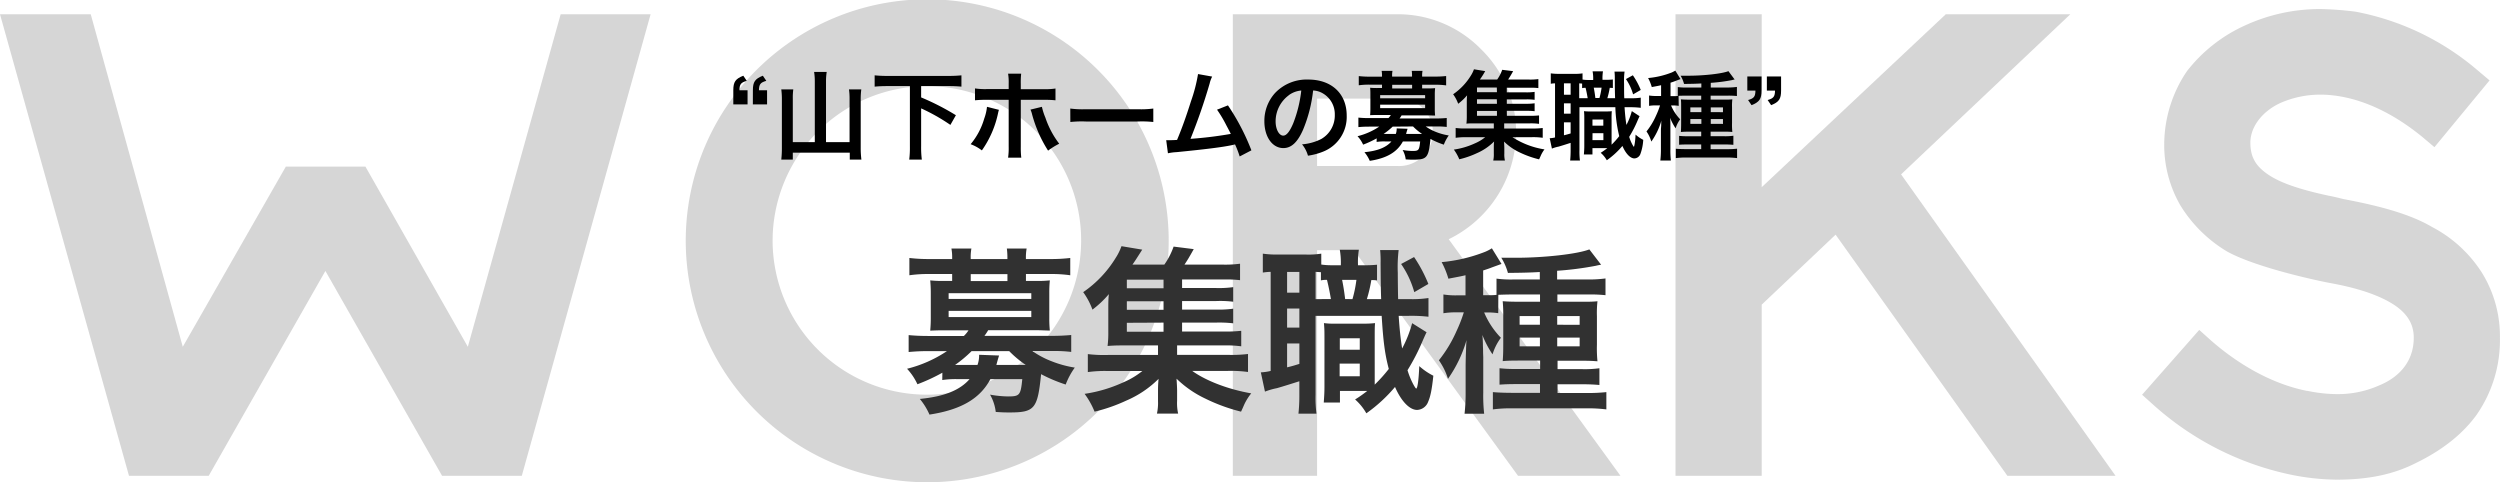
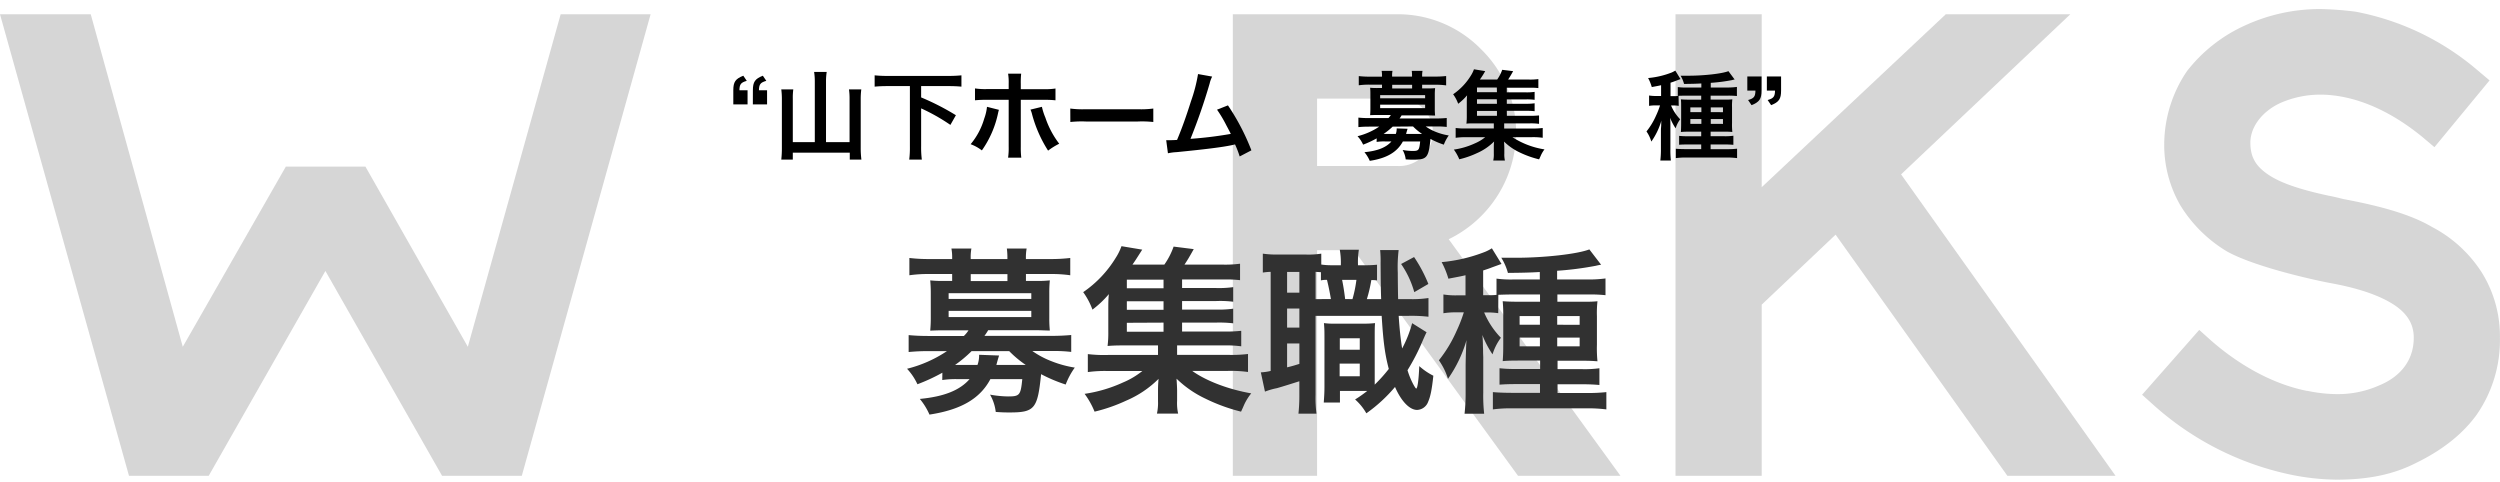
<svg xmlns="http://www.w3.org/2000/svg" viewBox="0 0 722.75 139.42">
  <defs>
    <style>.cls-1{opacity:0.2;}.cls-2{fill:#313131;}</style>
  </defs>
  <title>アセット 26</title>
  <g id="レイヤー_2" data-name="レイヤー 2">
    <g id="レイヤー_1-2" data-name="レイヤー 1">
      <g class="cls-1">
        <path class="cls-2" d="M127.8,137.55,94.07,78.33,60.34,137.55H37.29L0,4.12H26.23l26.61,96.14,29.8-52.1h23l29.61,52.1L162.09,4.12h26L150.85,137.55Z" />
-         <path class="cls-2" d="M198.25,69.9A69.81,69.81,0,1,1,268,139.42,69.86,69.86,0,0,1,198.25,69.9Zm25.11,0a44.6,44.6,0,1,0,44.6-45A44.75,44.75,0,0,0,223.36,69.9Z" />
        <path class="cls-2" d="M438.86,137.55,391.45,72.33H380.77v65.22H356.41V4.12h47.78a33.63,33.63,0,0,1,24,10.12,33.63,33.63,0,0,1,10.12,24,34.59,34.59,0,0,1-19.49,30.92l49.66,68.4ZM404.19,48a9.75,9.75,0,1,0,0-19.49H380.77V48Z" />
        <path class="cls-2" d="M580.33,137.55,530.67,67.84,509.31,88.07v49.48H484.39V4.12h24.92v50l53.22-50h36L549.6,50.41l62,87.14Z" />
        <path class="cls-2" d="M662,137.17a85.75,85.75,0,0,1-39.16-19.86l-3.56-3.19L635.8,95.38l3.56,3.19c8.62,7.49,18.17,12.55,27.54,14.43h.19a43.19,43.19,0,0,0,8.43.94,29.41,29.41,0,0,0,12.56-2.63c4.5-1.87,9.74-6,9.74-13.68,0-4.12-2.06-7.31-6.37-9.93-5.25-3.19-12.37-4.87-17.43-5.81-2.25-.37-21.36-4.31-30.17-9.18A39.88,39.88,0,0,1,630.36,59.4a34.88,34.88,0,0,1-4.68-18,37.9,37.9,0,0,1,6.55-20.8A44.26,44.26,0,0,1,648.73,7.5,51.72,51.72,0,0,1,671,2.62a93.43,93.43,0,0,1,9.94.75,75.87,75.87,0,0,1,35.23,16.87l3.56,3-15.93,19.3-3.56-3c-12.18-9.93-22.68-12.18-29.42-12.18a28.56,28.56,0,0,0-11.62,2.44c-5.25,2.43-8.62,6.93-8.62,11.43,0,4.12,1.5,6.74,5.06,9.18s9,4.31,17.61,6.18c1.13.19,2.63.56,4.13.94,7.87,1.5,18.36,3.75,25.67,8.06a37.88,37.88,0,0,1,14.62,13.49,34.94,34.94,0,0,1,5.06,18.55,37.8,37.8,0,0,1-6.75,22.3c-3.94,5.44-9.74,10.12-17.43,13.87-6.56,3.37-13.87,4.87-23.05,4.87A69,69,0,0,1,662,137.17Z" />
      </g>
      <path class="cls-2" d="M272.44,107.75a53.35,53.35,0,0,1-7.21,3.34,17.07,17.07,0,0,0-3-4.48,36.67,36.67,0,0,0,11.53-5.1h-5.4a55.76,55.76,0,0,0-5.67.26V96.88c1.65.15,3.3.25,5.82.25h10.15A8.75,8.75,0,0,0,280,95.49h-7c-1.7,0-2.88.05-4.07.1.1-1.19.16-2.22.16-3.56V84.67c0-1.34-.06-2.42-.16-3.61a33.21,33.21,0,0,0,4.07.16h2.27v-2h-6.7a37.21,37.21,0,0,0-5.67.36v-5a46.8,46.8,0,0,0,5.77.31h6.6v-.26a14.17,14.17,0,0,0-.21-2.78h5.77a14.4,14.4,0,0,0-.2,2.78v.26h10.61v-.26a20.24,20.24,0,0,0-.16-2.78h5.72a14.64,14.64,0,0,0-.21,2.78v.26h7a47.54,47.54,0,0,0,5.82-.31v5a37.21,37.21,0,0,0-5.67-.36H296.6v2h2.84a33.21,33.21,0,0,0,4.07-.16,35.23,35.23,0,0,0-.16,3.61V92a33.29,33.29,0,0,0,.16,3.56c-1.19,0-2.42-.1-4.12-.1H285.68a14.44,14.44,0,0,1-1.08,1.64h19.27c2.52,0,4.12-.1,5.82-.25v4.89a42.42,42.42,0,0,0-5.67-.26h-5.56a25,25,0,0,0,5.51,2.94,31.41,31.41,0,0,0,6.75,1.85,21.38,21.38,0,0,0-2.63,4.9,44.32,44.32,0,0,1-7.11-3c-1,10-1.85,11.07-9.11,11.07-1,0-2,0-4-.15a13,13,0,0,0-1.65-5,31.53,31.53,0,0,0,5.15.52c3.4,0,3.71-.31,4.17-5h-9.22c-3,5.67-8.55,8.86-17.61,10.25a18.83,18.83,0,0,0-2.79-4.53c7-.67,11.54-2.48,14.38-5.72h-3.4a25.46,25.46,0,0,0-4.49.26Zm1.81-21.33h23.9V84.77h-23.9Zm0,5.25h23.9v-1.8h-23.9Zm6.64,9.84a36.79,36.79,0,0,1-4.79,4h6.49a8,8,0,0,0,.47-2.94l5.77.21c-.06.21-.36,1.13-.78,2.73h8.5a31.43,31.43,0,0,1-4.79-4Zm10.36-22.25H280.64v2h10.61Z" />
      <path class="cls-2" d="M341.74,95.85h12.1a42.26,42.26,0,0,0,5-.21v4.48a31.9,31.9,0,0,0-4.94-.26H340.3v2.73h14.63a39.94,39.94,0,0,0,5.87-.25v5.2a36.94,36.94,0,0,0-5.87-.31H344.67c4,2.89,10.51,5.36,17.06,6.49a15.5,15.5,0,0,0-1.91,3c-.05.1-.26.57-.57,1.29-.1.2-.26.57-.46,1a51.37,51.37,0,0,1-10.3-3.76,30.78,30.78,0,0,1-8.35-5.77c.1,1.49.16,2.83.16,3.4v3a14,14,0,0,0,.3,3.7h-6.13a14.43,14.43,0,0,0,.31-3.65v-3c0-1.19.05-2.17.16-3.4a29.68,29.68,0,0,1-9.33,6.28,47.6,47.6,0,0,1-9.17,3.2,23.54,23.54,0,0,0-2.88-5.15,41,41,0,0,0,11.13-3.3,23.23,23.23,0,0,0,5.56-3.3h-9.94a36.18,36.18,0,0,0-5.82.31v-5.2a39.14,39.14,0,0,0,5.82.25h14.47V99.86h-10.2c-2,0-3.14.06-4.38.16a30.23,30.23,0,0,0,.21-4.12V89.51c0-1.65,0-3,.16-4.48a28.88,28.88,0,0,1-4.74,4.48,20.71,20.71,0,0,0-2.68-5.05,32.62,32.62,0,0,0,9.42-9.94,16.17,16.17,0,0,0,1.65-3.35l6,1c-2,3.14-2,3.14-2.83,4.33h9.22a21.17,21.17,0,0,0,2.68-5.21l5.82.73c-1.29,2.31-1.81,3.19-2.68,4.48h11.07a32.53,32.53,0,0,0,5-.26V81a33,33,0,0,0-4.27-.21H341.74v2.48h9.89a29.92,29.92,0,0,0,4.89-.26v4.22a30.79,30.79,0,0,0-4.89-.2h-9.89v2.47h9.89a29.92,29.92,0,0,0,4.89-.26v4.23a35.25,35.25,0,0,0-4.89-.21h-9.89Zm-5.36-15H325.77v2.48h10.61Zm0,6.24H325.77v2.47h10.61Zm-10.61,6.23v2.58h10.61V93.27Z" />
      <path class="cls-2" d="M398.1,81.06a14.35,14.35,0,0,0-1.65-.1,40.88,40.88,0,0,1-1.29,5.51h4.13c-.11-3.6-.11-3.6-.16-10.46A33,33,0,0,0,399,72.3h5.35a40.93,40.93,0,0,0-.25,6.55c0,1.8.05,6.08.1,7.62h3a32,32,0,0,0,5.77-.31v5.41a43.47,43.47,0,0,0-5.77-.26h-2.84c.26,4,.57,6.75,1,9.43a34.26,34.26,0,0,0,2.89-7.31l4.17,2.62c-.31.62-.72,1.55-1.13,2.48a61.17,61.17,0,0,1-4.38,8.5,22.47,22.47,0,0,0,1.75,4.22c.46.82.67,1.08.77,1.08.36,0,.72-2.42.88-6.49a18.33,18.33,0,0,0,4.07,2.78c-.42,4-.83,6-1.5,7.52a3.55,3.55,0,0,1-3.19,2.37c-2.16,0-4.58-2.47-6.39-6.64a43.94,43.94,0,0,1-8.29,7.62,15.37,15.37,0,0,0-3.25-4,37,37,0,0,0,3.51-2.47h-7.89v3.35H382.7c.1-1.49.2-2.78.2-4.48V98c0-2.27,0-2.89-.15-4.59a21.53,21.53,0,0,0,3.24.16h8.2a29.77,29.77,0,0,0,3.34-.16c-.1,1.19-.1,2-.1,4.59V111.2a44.19,44.19,0,0,0,4.07-4.54c-1.13-4.27-1.6-7.88-2.06-15.35H380.33v22.82a36.47,36.47,0,0,0,.26,5.46h-5.21a49.06,49.06,0,0,0,.26-5.51v-3.86c-2.27.72-4.69,1.49-6.49,2a19.94,19.94,0,0,0-3.45,1l-1.19-5.57a14.81,14.81,0,0,0,2.84-.41V78.59a18.41,18.41,0,0,0-2.27.21V73.33a28,28,0,0,0,4.33.26h8.08a24.38,24.38,0,0,0,4.49-.26v3.15a20.07,20.07,0,0,0,3.19.2h2.47v-.31a20.83,20.83,0,0,0-.31-4.17h5.52a22,22,0,0,0-.26,4.17v.31h1.85a32.48,32.48,0,0,0,3.66-.15Zm-26,3.56h3.55v-6h-3.55Zm0,10.09h3.55V89.2h-3.55Zm0,11.49c1.7-.41,2.16-.57,3.55-1V99.3h-3.55Zm12.67-19.73c-.26-1.54-.62-3.45-1.14-5.56-.77,0-1,0-1.75.15V78.69l-1.54-.1v7.88Zm2.52,22.31h5.82v-3.66h-5.82Zm.05-7.68h5.77V97.8h-5.77ZM388,80.91c.31,1.49.62,3.35.88,5.56H391a36,36,0,0,0,1.14-5.56Zm20.81-6.6a41.41,41.41,0,0,1,4.13,7.78l-4.07,2.37a27.27,27.27,0,0,0-3.81-8.14Z" />
      <path class="cls-2" d="M433.14,90.54a21,21,0,0,0-3.3-.21h-.77a23.59,23.59,0,0,0,4.84,7.32,15.79,15.79,0,0,0-2.42,4.79,28.06,28.06,0,0,1-2.94-5.61,29.19,29.19,0,0,1,.16,3c0,.42.05,1,.05,1.65,0,.83.05,1.5.05,1.91v10.1a47.93,47.93,0,0,0,.26,6.13H423.4a51.66,51.66,0,0,0,.31-6.08v-8.14c.05-2.47.05-2.47.1-3.81s.05-1.86.16-3.25a37.48,37.48,0,0,1-5.36,11.18,19,19,0,0,0-2.63-5.36,37.69,37.69,0,0,0,5.1-8.45,42.41,42.41,0,0,0,2.11-5.41H421a21.61,21.61,0,0,0-3.71.26V85.13a21.8,21.8,0,0,0,3.81.26h2.58V79.57c-1.49.36-2.42.51-4.95,1a24.41,24.41,0,0,0-1.95-4.79,45.69,45.69,0,0,0,12.62-3,12.47,12.47,0,0,0,1.9-1l2.79,4.53c-.36.11-1.45.52-2.79,1-.51.21-.92.36-2.52.88v7.16h1.08c1.19,0,1.91,0,2.78-.1V80.55a31.65,31.65,0,0,0,4.79.25h7.73V78.64c-2.78.16-4.63.21-9.22.26a16.71,16.71,0,0,0-1.91-4.38c2,0,3.46,0,4.13,0,8.34,0,17.92-1.08,21.32-2.42l3.4,4.43a15.64,15.64,0,0,0-1.54.31,94,94,0,0,1-11.18,1.44V80.8H459a36.88,36.88,0,0,0,5.15-.3v4.84a40.21,40.21,0,0,0-4.79-.21h-9.12v2.11h6.59c2.47,0,3.61,0,5-.15a30.67,30.67,0,0,0-.16,4.33v8.24a37.58,37.58,0,0,0,.16,4.79c-1.34-.1-2.27-.16-4.43-.16h-7.11v2.43h7a31.18,31.18,0,0,0,5.1-.26v4.84c-1.7-.15-3.24-.21-5.1-.21h-7v2.53h8.55a50.06,50.06,0,0,0,5.56-.26v5a41.54,41.54,0,0,0-5.82-.31H437.31a39.11,39.11,0,0,0-5.72.31v-5c1.19.11,3.2.21,5.62.21h8v-2.53h-6.7c-2.37,0-3.55.06-5,.16v-4.74a41.85,41.85,0,0,0,5.1.21h6.64v-2.43h-6.44c-2.21,0-3.24.06-4.38.16.11-1.34.16-2.47.16-4.89v-8a41.79,41.79,0,0,0-.16-4.43c1.29.1,2.42.15,4.79.15h6V85.13h-7.62c-1.6,0-3.35.05-4.43.1Zm6.18.83v2.52h5.87V91.37Zm0,6.23v2.52h5.87V97.6Zm17.36-3.71V91.37h-6.49v2.52Zm0,6.23V97.6h-6.49v2.52Z" />
      <path d="M212,26.09c0-2.41.62-3.3,2.89-4.2l1,1.48c-1.7.48-2.1,1-2.12,2.72h2.35v4.09H212Zm5.66,0c0-2.41.61-3.3,2.88-4.2l1,1.48c-1.71.48-2.1,1-2.13,2.72h2.35v4.09h-4.11Z" />
      <path d="M235.56,23.63a17.69,17.69,0,0,0-.2-2.83H239a17.86,17.86,0,0,0-.2,2.83V41.1h6.81V28.53a18.82,18.82,0,0,0-.17-2.69H249a22.33,22.33,0,0,0-.17,2.69V42.69a27.26,27.26,0,0,0,.2,3.45h-3.36v-2H229.2v2h-3.33a29.69,29.69,0,0,0,.17-3.36V28.61a22,22,0,0,0-.17-2.77h3.47a18.39,18.39,0,0,0-.14,2.74V41.1h6.36Z" />
      <path d="M256.61,24.89c-1.4,0-2.63.05-3.75.16V21.78a36.21,36.21,0,0,0,3.75.17H274.2a37.49,37.49,0,0,0,3.75-.17v3.27c-1.18-.11-2.33-.16-3.75-.16h-7.9v3.27a71.79,71.79,0,0,1,10.05,5.15l-1.59,2.8a55.43,55.43,0,0,0-8.46-4.78V42.27a27.88,27.88,0,0,0,.2,3.87h-3.64a28,28,0,0,0,.19-3.87V24.89Z" />
      <path d="M288.78,31.75c-.08.33-.11.36-.22.86a28.88,28.88,0,0,1-4.7,10.87,12.21,12.21,0,0,0-3.25-1.79,20.23,20.23,0,0,0,3.92-7.37,14.26,14.26,0,0,0,.81-3.44Zm2.83-7.56a15.56,15.56,0,0,0-.17-2.89h3.78a24.14,24.14,0,0,0-.11,3v1.48h6.41a19.74,19.74,0,0,0,3.62-.19V29a28.42,28.42,0,0,0-3.56-.14h-6.47V42.44a24.31,24.31,0,0,0,.14,3.14h-3.81a19.48,19.48,0,0,0,.17-3.17V28.86H285.4a28.17,28.17,0,0,0-3.53.14V25.56a19.43,19.43,0,0,0,3.58.19h6.16Zm9.61,6.69a17.32,17.32,0,0,0,1,3.13,26,26,0,0,0,4,7.54,20,20,0,0,0-3.22,2A37.41,37.41,0,0,1,298.36,33a7,7,0,0,0-.45-1.31Z" />
      <path d="M309.42,31.38a27.1,27.1,0,0,0,4.54.2h14.92a27.25,27.25,0,0,0,4.54-.2v3.89a30.81,30.81,0,0,0-4.57-.14H314a30.72,30.72,0,0,0-4.56.14Z" />
      <path d="M350.44,22.14a8.38,8.38,0,0,0-.73,2,167.37,167.37,0,0,1-5.54,16,113.1,113.1,0,0,0,11.65-1.43c-.31-.67-.65-1.29-1.32-2.55a35.54,35.54,0,0,0-2.66-4.45L355,30.46a65.38,65.38,0,0,1,6.78,13l-3.39,1.77a27.9,27.9,0,0,0-1.34-3.48l-1,.23c-2.83.59-7.48,1.17-15.85,2a15.58,15.58,0,0,0-2.55.33l-.5-3.78h.73c.56,0,1.23,0,2.41-.08,1.48-3.53,2.6-6.69,4.06-11.29a45,45,0,0,0,2-7.75Z" />
-       <path d="M376.7,37.54c-1.59,3.61-3.38,5.27-5.68,5.27-3.19,0-5.49-3.25-5.49-7.76a12,12,0,0,1,3.08-8.15A12.59,12.59,0,0,1,378.24,23c6.72,0,11.09,4.09,11.09,10.39a10.78,10.78,0,0,1-6.8,10.44,18.6,18.6,0,0,1-4.4,1.18,8.87,8.87,0,0,0-1.71-3.28A14.74,14.74,0,0,0,382,40.17a7.84,7.84,0,0,0,3.89-7A6.94,6.94,0,0,0,382.44,27a6,6,0,0,0-2.82-.84A40.76,40.76,0,0,1,376.7,37.54Zm-4.11-10a9.38,9.38,0,0,0-3.81,7.56c0,2.29,1,4.11,2.21,4.11.93,0,1.88-1.17,2.89-3.58a37.25,37.25,0,0,0,2.32-9.46A7.06,7.06,0,0,0,372.59,27.52Z" />
      <path d="M398,40a29,29,0,0,1-3.92,1.82,9.1,9.1,0,0,0-1.62-2.44,19.82,19.82,0,0,0,6.27-2.77h-2.94c-1.34,0-2.21.06-3.08.14V34a29.85,29.85,0,0,0,3.17.14h5.51a4.66,4.66,0,0,0,.7-.89h-3.78c-.92,0-1.57,0-2.21.05.06-.64.08-1.2.08-1.93v-4c0-.73,0-1.32-.08-2a20.86,20.86,0,0,0,2.21.08h1.23V24.47h-3.64a20.51,20.51,0,0,0-3.08.19V22a26.58,26.58,0,0,0,3.14.16h3.58V22a7.51,7.51,0,0,0-.11-1.51h3.14a7.17,7.17,0,0,0-.11,1.51v.14h5.76V22a11.09,11.09,0,0,0-.08-1.51h3.11a7.34,7.34,0,0,0-.11,1.51v.14h3.78a26.82,26.82,0,0,0,3.16-.16v2.71a20.42,20.42,0,0,0-3.08-.19h-3.86v1.06h1.54a21,21,0,0,0,2.21-.08,18.74,18.74,0,0,0-.09,2v4a18,18,0,0,0,.09,1.93c-.65,0-1.32-.05-2.24-.05h-7.45a7.9,7.9,0,0,1-.59.89h10.47a30.26,30.26,0,0,0,3.17-.14V36.7a23.86,23.86,0,0,0-3.08-.14h-3a13.85,13.85,0,0,0,3,1.6,17.15,17.15,0,0,0,3.67,1,11.36,11.36,0,0,0-1.43,2.66,23.14,23.14,0,0,1-3.86-1.66c-.54,5.44-1,6-5,6-.53,0-1.06,0-2.16-.08a7.15,7.15,0,0,0-.89-2.72,16.59,16.59,0,0,0,2.8.28c1.85,0,2-.16,2.27-2.74h-5C403.89,44,400.9,45.75,396,46.5A10.27,10.27,0,0,0,394.46,44c3.78-.37,6.27-1.35,7.81-3.11h-1.85a14.29,14.29,0,0,0-2.44.14Zm1-11.59h13v-.9H399Zm0,2.85h13v-1H399Zm3.62,5.35A20.57,20.57,0,0,1,400,38.72h3.53a4.3,4.3,0,0,0,.25-1.6l3.14.11c0,.12-.2.62-.42,1.49h4.62a16.35,16.35,0,0,1-2.61-2.16Zm5.62-12.09h-5.76v1.06h5.76Z" />
      <path d="M435.64,33.48h6.58a23.54,23.54,0,0,0,2.72-.11v2.44a16.09,16.09,0,0,0-2.69-.14h-7.39v1.48h7.95A21.27,21.27,0,0,0,446,37v2.83a20.13,20.13,0,0,0-3.19-.17h-5.57a23.8,23.8,0,0,0,9.27,3.53,8.62,8.62,0,0,0-1,1.65l-.31.7c-.05.11-.14.31-.25.53a28,28,0,0,1-5.6-2,16.54,16.54,0,0,1-4.53-3.14c.05.81.08,1.54.08,1.85v1.62a7.43,7.43,0,0,0,.17,2H431.7a8,8,0,0,0,.16-2V42.75c0-.64,0-1.18.09-1.85a16.16,16.16,0,0,1-5.07,3.42,25.63,25.63,0,0,1-5,1.73,13.33,13.33,0,0,0-1.57-2.8,21.91,21.91,0,0,0,6.05-1.79,12.34,12.34,0,0,0,3-1.79H424a19.93,19.93,0,0,0-3.17.17V37a21,21,0,0,0,3.17.14h7.86V35.67h-5.54c-1.09,0-1.71,0-2.38.08a17.77,17.77,0,0,0,.11-2.24V30c0-.9,0-1.65.09-2.44A16,16,0,0,1,421.56,30a11,11,0,0,0-1.46-2.75,17.75,17.75,0,0,0,5.13-5.4,8.93,8.93,0,0,0,.89-1.82l3.25.53A23.26,23.26,0,0,1,427.83,23h5a11.17,11.17,0,0,0,1.46-2.82l3.16.39c-.7,1.26-1,1.73-1.45,2.43h6a16.9,16.9,0,0,0,2.74-.14v2.61a16.61,16.61,0,0,0-2.32-.11h-6.81v1.34H441a16.83,16.83,0,0,0,2.66-.14v2.3a15.23,15.23,0,0,0-2.66-.12h-5.38V30H441a16.83,16.83,0,0,0,2.66-.14v2.29a20.69,20.69,0,0,0-2.66-.11h-5.38Zm-2.91-8.17H427v1.34h5.77Zm0,3.38H427V30h5.77ZM427,32.08v1.4h5.77v-1.4Z" />
-       <path d="M466.28,25.45a7.25,7.25,0,0,0-.9-.06,23.44,23.44,0,0,1-.7,3h2.24c-.06-2-.06-2-.08-5.69a16.07,16.07,0,0,0-.09-2h2.91a21.43,21.43,0,0,0-.14,3.55c0,1,0,3.31.06,4.15h1.62a17.54,17.54,0,0,0,3.14-.17v2.94A23.46,23.46,0,0,0,471.2,31h-1.54c.14,2.18.31,3.67.54,5.12a18.51,18.51,0,0,0,1.56-4L474,33.59c-.17.34-.39.84-.61,1.35A33.43,33.43,0,0,1,471,39.56a11.61,11.61,0,0,0,.95,2.29c.25.45.36.59.42.59s.39-1.31.47-3.53a10.12,10.12,0,0,0,2.22,1.52,13.93,13.93,0,0,1-.82,4.08,1.93,1.93,0,0,1-1.73,1.29c-1.18,0-2.49-1.34-3.47-3.61a23.75,23.75,0,0,1-4.51,4.14,8.17,8.17,0,0,0-1.77-2.15,22.57,22.57,0,0,0,1.91-1.35h-4.29v1.82H457.9c.06-.81.12-1.51.12-2.43V34.63c0-1.23,0-1.57-.09-2.49a13.8,13.8,0,0,0,1.77.08h4.45c.81,0,1.17,0,1.82-.08a24.71,24.71,0,0,0-.06,2.49v7.2a23.75,23.75,0,0,0,2.21-2.47A40,40,0,0,1,467,31H456.62v12.4a19.1,19.1,0,0,0,.14,3h-2.83a28.55,28.55,0,0,0,.14-3v-2.1c-1.23.4-2.55.82-3.53,1.1a10,10,0,0,0-1.88.56l-.64-3a7.77,7.77,0,0,0,1.54-.22V24.1c-.59,0-.84.06-1.23.11v-3a16.15,16.15,0,0,0,2.35.14h4.4a13.53,13.53,0,0,0,2.43-.14V23a10,10,0,0,0,1.74.12h1.34V22.9a10.87,10.87,0,0,0-.17-2.27h3a12.3,12.3,0,0,0-.14,2.27v.17h1a16,16,0,0,0,2-.09Zm-14.14,1.93h1.93V24.1h-1.93Zm0,5.49h1.93v-3h-1.93Zm0,6.24c.92-.22,1.17-.31,1.93-.53V35.36h-1.93ZM459,28.39c-.14-.84-.33-1.88-.61-3-.42,0-.53,0-1,.09V24.16l-.84-.06v4.29Zm1.38,12.12h3.16v-2H460.4Zm0-4.17h3.14V34.55h-3.14Zm.37-11c.17.81.33,1.82.47,3h1.18a20.17,20.17,0,0,0,.62-3Zm11.31-3.58A22.35,22.35,0,0,1,474.34,26l-2.21,1.28a15.08,15.08,0,0,0-2.07-4.42Z" />
      <path d="M485.32,30.6a10.57,10.57,0,0,0-1.8-.11h-.42a12.75,12.75,0,0,0,2.64,4,8.45,8.45,0,0,0-1.32,2.61,15.49,15.49,0,0,1-1.6-3.06,14.59,14.59,0,0,1,.09,1.66c0,.22,0,.53,0,.89s0,.81,0,1v5.49a26.84,26.84,0,0,0,.14,3.33H480a26.87,26.87,0,0,0,.17-3.31V38.69c0-1.34,0-1.34.06-2.07s0-1,.08-1.77a20.13,20.13,0,0,1-2.91,6.08A10.26,10.26,0,0,0,476,38a20.46,20.46,0,0,0,2.77-4.59,23.08,23.08,0,0,0,1.15-2.94h-1.17a10.68,10.68,0,0,0-2,.14v-3a12.25,12.25,0,0,0,2.07.14h1.4V24.63c-.81.2-1.31.28-2.69.54a13.09,13.09,0,0,0-1.06-2.61,24.42,24.42,0,0,0,6.86-1.62,8.85,8.85,0,0,0,1-.53l1.51,2.46c-.2.06-.79.28-1.51.56-.28.11-.51.2-1.38.48V27.8h.59c.65,0,1,0,1.51-.06V25.17a17.07,17.07,0,0,0,2.61.14h4.2V24.13c-1.51.08-2.52.11-5,.14a9.25,9.25,0,0,0-1-2.38c1.06,0,1.88,0,2.24,0,4.54,0,9.74-.59,11.59-1.32L501.5,23c-.2,0-.2,0-.84.17a49.91,49.91,0,0,1-6.08.78v1.35h4.76a19.68,19.68,0,0,0,2.8-.17v2.63a23.38,23.38,0,0,0-2.6-.11h-5v1.15h3.59c1.34,0,2,0,2.69-.09a16.06,16.06,0,0,0-.09,2.35v4.48a19.81,19.81,0,0,0,.09,2.61c-.73-.06-1.24-.09-2.41-.09h-3.87v1.32h3.81a16.84,16.84,0,0,0,2.77-.14v2.63c-.92-.08-1.76-.11-2.77-.11h-3.81v1.37h4.65a26.76,26.76,0,0,0,3-.14v2.72a23.43,23.43,0,0,0-3.17-.17H487.58a21.59,21.59,0,0,0-3.1.17V43c.64.06,1.73.11,3,.11h4.34V41.77h-3.64c-1.29,0-1.93,0-2.75.08V39.28a23.48,23.48,0,0,0,2.78.11h3.61V38.07h-3.5a22.09,22.09,0,0,0-2.38.09c.05-.73.08-1.35.08-2.66V31.13c0-1.26,0-1.76-.08-2.41.7.06,1.31.09,2.6.09h3.28V27.66h-4.15c-.86,0-1.82,0-2.4.05Zm3.36.45v1.37h3.19V31.05Zm0,3.38v1.38h3.19V34.43Zm9.43-2V31.05h-3.53v1.37Zm0,3.39V34.43h-3.53v1.38Z" />
      <path d="M509.26,26.2c0,2.41-.62,3.31-2.89,4.2l-1-1.48c1.71-.48,2.1-1,2.13-2.72h-2.35V22.11h4.12Zm5.65,0c0,2.41-.61,3.31-2.88,4.2l-1-1.48c1.71-.48,2.1-1,2.13-2.72H510.8V22.11h4.11Z" />
    </g>
  </g>
</svg>